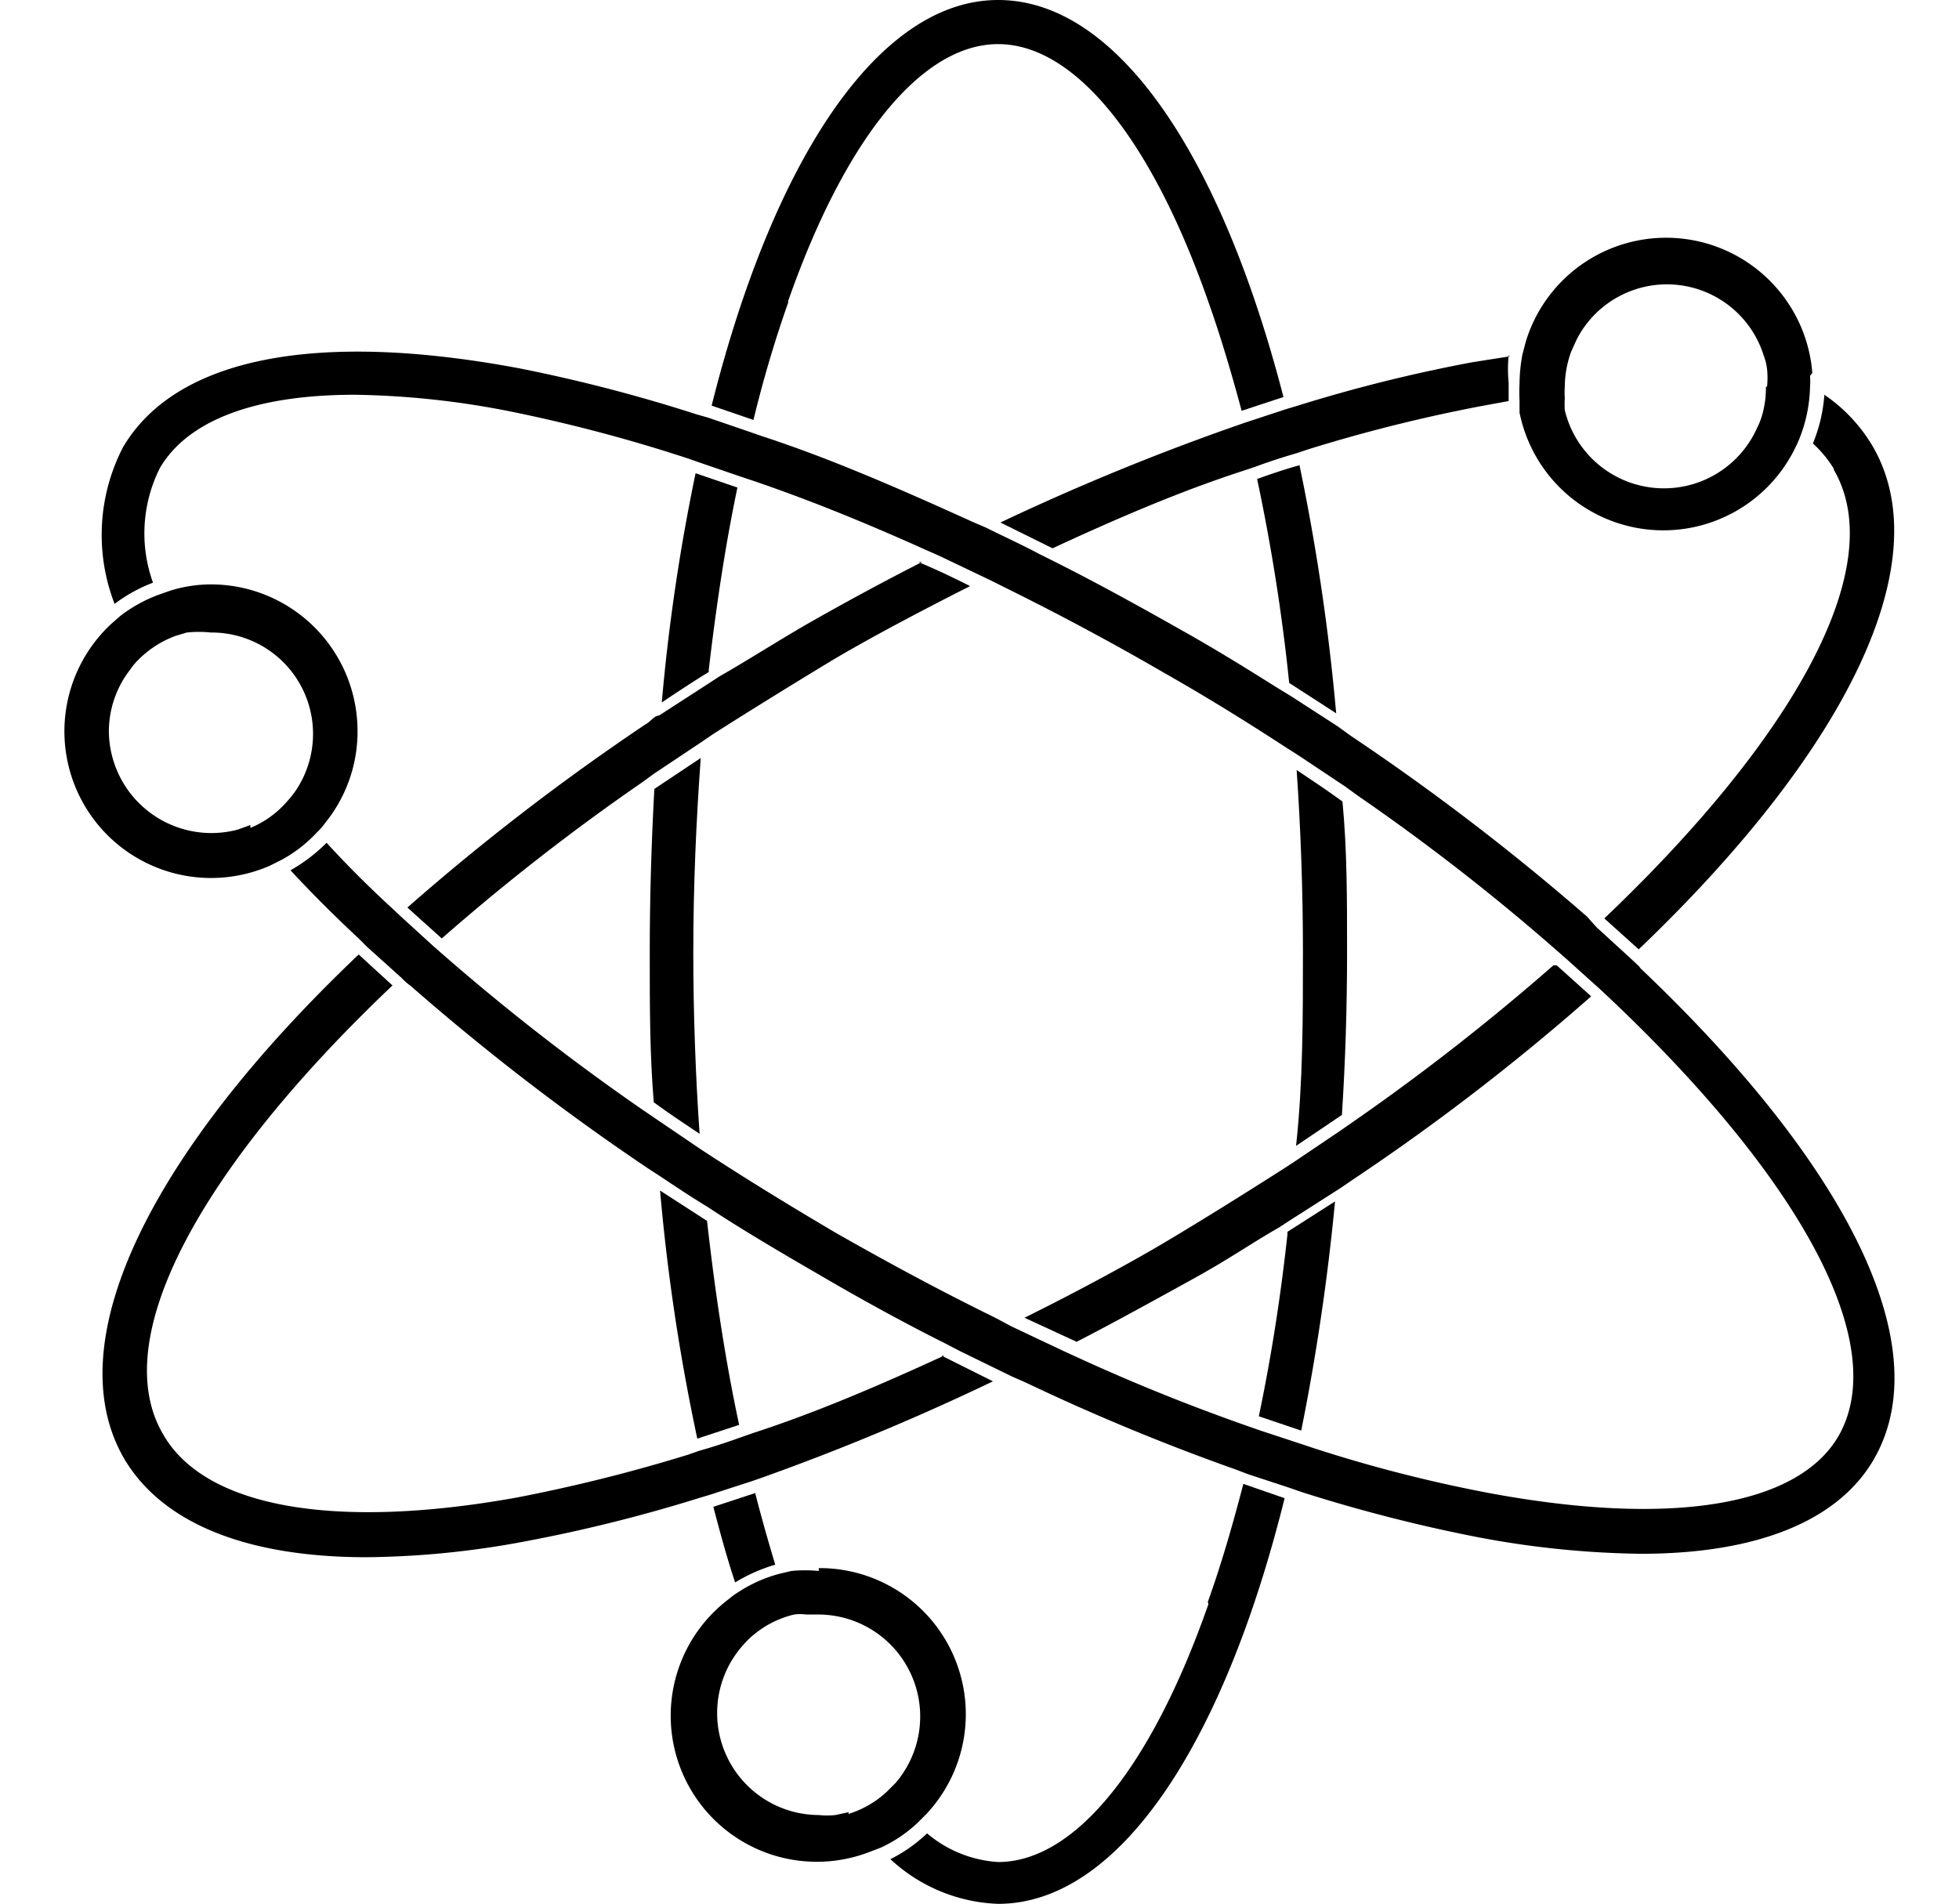
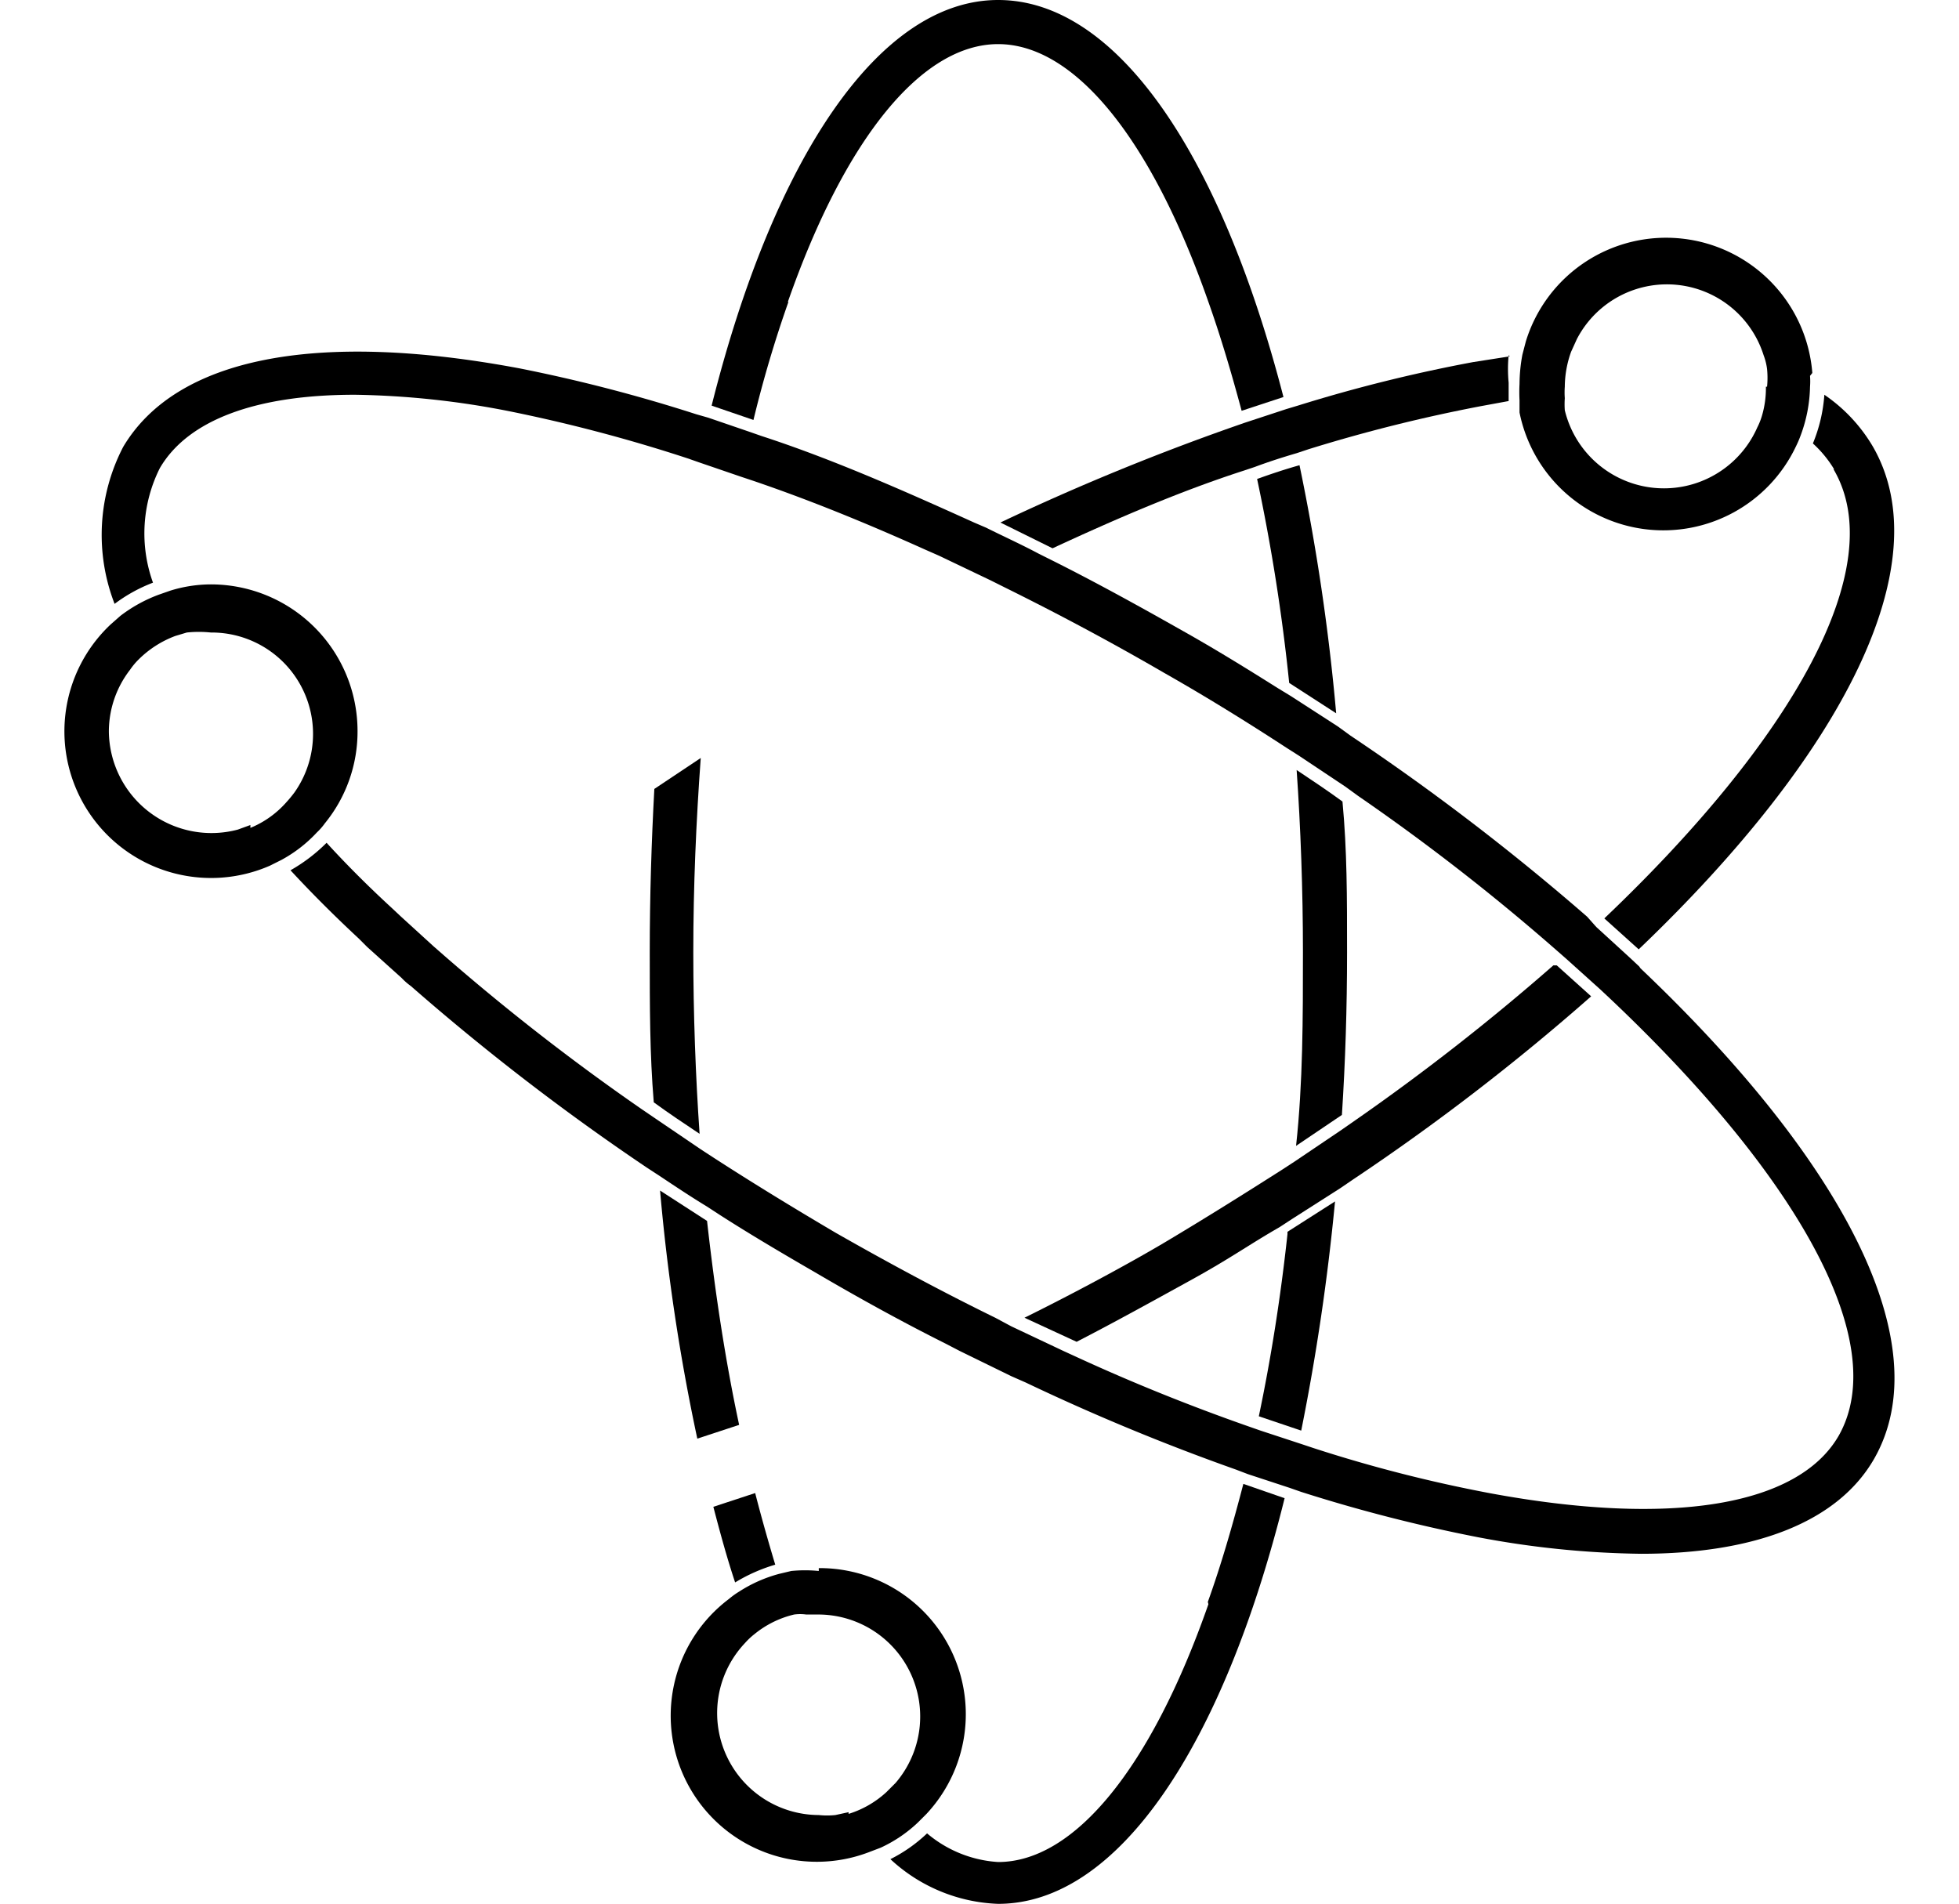
<svg xmlns="http://www.w3.org/2000/svg" viewBox="0 0 34.19 33.23">
  <defs>
    <style>
      .cls-1 {
        fill: none;
      }

      .cls-2 {
        fill: #fff;
        opacity: 0;
      }

      .cls-3 {
        clip-path: url(#clip-path);
      }
    </style>
    <clipPath id="clip-path">
      <rect class="cls-1" x="1.12" width="31.95" height="33.23" />
    </clipPath>
  </defs>
  <g id="Livello_5" data-name="Livello 5">
    <rect class="cls-2" width="34.19" height="33.23" />
  </g>
  <g id="Livello_3" data-name="Livello 3">
    <g class="cls-3">
      <path d="M22.47,21.54c-.12,1.11-.29,2.18-.5,3.18l.74.25a39,39,0,0,0,.59-4l-.83.53" />
      <path d="M12.1,16.62c0-1.16.05-2.29.13-3.39l-.81.54c-.05.92-.08,1.88-.08,2.85s0,1.77.07,2.62c.26.19.53.37.8.55-.07-1-.11-2.1-.11-3.17" />
      <path d="M22.74,16.62c0,1.15,0,2.28-.12,3.38l.8-.54c.06-.92.09-1.87.09-2.84s0-1.78-.08-2.63c-.26-.19-.53-.37-.8-.55.07,1,.11,2.1.11,3.18" />
      <path d="M13.75,5.27c1-2.86,2.34-4.5,3.67-4.5s2.67,1.64,3.67,4.5c.21.59.4,1.23.58,1.9l.73-.24C21.31,2.71,19.5,0,17.42,0s-3.92,2.77-5,7.08l.73.25a20.93,20.93,0,0,1,.61-2.06" />
      <path d="M23.32,12.45a37.41,37.41,0,0,0-.64-4.33c-.25.07-.49.15-.74.24a33.6,33.6,0,0,1,.56,3.56l.82.53" />
-       <path d="M12.37,11.69c.13-1.11.29-2.18.5-3.18l-.73-.25a34.12,34.12,0,0,0-.59,4c.27-.18.54-.36.82-.53" />
      <path d="M21.09,28c-1,2.86-2.34,4.5-3.67,4.5A2.12,2.12,0,0,1,16.18,32a2.64,2.64,0,0,1-.64.45,2.91,2.91,0,0,0,1.88.78c2.1,0,3.93-2.77,5-7.08l-.72-.25c-.19.73-.39,1.42-.62,2.06" />
      <path d="M13.18,26.06l-.73.24c.12.46.24.9.38,1.32a2.93,2.93,0,0,1,.7-.31c-.12-.4-.24-.82-.35-1.25" />
      <path d="M11.52,20.78a35.3,35.3,0,0,0,.65,4.33l.73-.24c-.24-1.12-.42-2.31-.56-3.56l-.82-.53" />
      <path d="M32,8.19c1,1.7-.71,4.71-4,7.84l.6.54c3.58-3.42,5.26-6.73,4.09-8.77a2.83,2.83,0,0,0-.85-.91,2.71,2.71,0,0,1-.2.85,2,2,0,0,1,.37.45" />
      <path d="M27.11,16.85a39.35,39.35,0,0,1-3.48,2.72l-.23.16-.8.54-.23.15c-.66.42-1.33.84-2,1.24s-1.66.93-2.49,1.34l.91.42c.66-.34,1.31-.7,2-1.08s1-.61,1.54-.92l.23-.15.83-.53.22-.15a39.42,39.42,0,0,0,4.16-3.2l-.6-.54" />
      <path d="M26.35,6.22l-.64.1a26.75,26.75,0,0,0-3.06.76l-.2.06-.73.24-.2.07a42,42,0,0,0-4.06,1.67l.91.45c1.12-.52,2.24-1,3.32-1.35l.21-.07c.24-.09.49-.17.73-.24l.21-.07a27.53,27.53,0,0,1,3-.75L26.33,7c0-.11,0-.21,0-.32a2.52,2.52,0,0,1,0-.48" />
-       <path d="M16.09,9.81q-1,.51-2,1.08c-.52.3-1,.61-1.54.92l-.23.15-.82.53c-.08,0-.15.11-.23.15a40.48,40.48,0,0,0-4.16,3.2l.6.54a38.12,38.12,0,0,1,3.49-2.72l.22-.16.81-.54.22-.15c.66-.42,1.34-.84,2-1.24s1.65-.92,2.48-1.34q-.45-.23-.9-.42" />
-       <path d="M16.48,23.66c-1.13.52-2.25,1-3.33,1.35l-.2.07c-.25.09-.49.17-.74.24l-.2.07a28.27,28.27,0,0,1-3,.75c-3.18.57-5.43.17-6.16-1.1-1-1.69.7-4.71,4-7.84l-.59-.54C2.66,20.08,1,23.39,2.15,25.43c.66,1.15,2.14,1.75,4.25,1.75a15.53,15.53,0,0,0,2.73-.27,26.75,26.75,0,0,0,3.06-.76l.2-.06.74-.24.2-.07a41.88,41.88,0,0,0,4-1.67l-.9-.45" />
      <path d="M28.61,16.87l-.16-.15-.59-.54L27.7,16a41.29,41.29,0,0,0-4.13-3.16l-.22-.16-.82-.53-.23-.14c-.54-.34-1.09-.68-1.66-1-.76-.43-1.52-.85-2.28-1.23l-.24-.12c-.3-.16-.61-.3-.91-.45L17,9.12C15.72,8.54,14.49,8,13.29,7.61l-.2-.07-.73-.25-.21-.06a27.54,27.54,0,0,0-3.08-.8c-3.57-.67-6-.18-6.92,1.37A3.33,3.33,0,0,0,2,10.54a2.73,2.73,0,0,1,.67-.37,2.54,2.54,0,0,1,.12-2c.49-.84,1.68-1.28,3.4-1.28a14.93,14.93,0,0,1,2.71.29A27.4,27.4,0,0,1,12,8l.2.07.73.25.21.07c1,.34,2,.75,3,1.2l.25.11.9.43.24.12c.93.46,1.85.95,2.78,1.49.74.42,1.45.86,2.14,1.31l.22.14.81.54.22.16a37.67,37.67,0,0,1,3.47,2.7l.16.14.6.54.16.15c3.26,3.08,4.93,6,4,7.64-.71,1.23-2.93,1.59-6.1,1a24.9,24.9,0,0,1-3.05-.78l-.21-.07-.73-.24-.2-.07c-1-.35-2-.75-3-1.21l-.24-.11-.91-.43L17.37,23c-.92-.45-1.85-.95-2.78-1.48-.73-.43-1.45-.87-2.13-1.31l-.23-.15-.81-.55-.22-.15a39.07,39.07,0,0,1-3.47-2.7l-.16-.14L7,16l-.16-.15q-.62-.57-1.14-1.14a2.92,2.92,0,0,1-.63.48c.37.4.77.8,1.19,1.19l.15.15.6.54a1.07,1.07,0,0,0,.16.14,41.14,41.14,0,0,0,4.12,3.17l.23.15c.27.18.54.36.82.53l.23.15c.53.34,1.09.67,1.66,1,.75.44,1.51.86,2.27,1.24l.25.13.9.44.25.11a38.14,38.14,0,0,0,3.67,1.52l.21.08.73.24.2.07a27.41,27.41,0,0,0,3.08.79,16.19,16.19,0,0,0,2.85.29c2,0,3.44-.56,4.07-1.66,1.14-2-.54-5.2-4.08-8.56" />
      <path d="M14.29,27.42a2.44,2.44,0,0,0-.48,0l-.21.05a2.45,2.45,0,0,0-.7.31,1.4,1.4,0,0,0-.18.13,2.55,2.55,0,0,0,2.44,4.42l.21-.08a2.4,2.4,0,0,0,.65-.44l.15-.15a2.55,2.55,0,0,0-1.88-4.29m.52,4.26-.23.05a1.36,1.36,0,0,1-.29,0,1.78,1.78,0,0,1-1.29-3,1.29,1.29,0,0,1,.17-.16,1.72,1.72,0,0,1,.69-.34.78.78,0,0,1,.21,0l.22,0a1.78,1.78,0,0,1,1.34,2.94l-.16.16a1.73,1.73,0,0,1-.66.38" />
      <path d="M3.68,10.2a2.4,2.4,0,0,0-.71.11l-.2.07a2.56,2.56,0,0,0-.67.37l-.17.15a2.56,2.56,0,0,0,2.78,4.21l.2-.1a2.4,2.4,0,0,0,.62-.48,1.07,1.07,0,0,0,.14-.16,2.53,2.53,0,0,0,.57-1.61A2.56,2.56,0,0,0,3.68,10.2m.69,4.2-.22.08A1.79,1.79,0,0,1,1.9,12.76a1.76,1.76,0,0,1,.37-1.07,1.19,1.19,0,0,1,.15-.18,1.8,1.8,0,0,1,.64-.41l.2-.06a2,2,0,0,1,.42,0,1.77,1.77,0,0,1,1.46,2.79A2.09,2.09,0,0,1,5,14a1.69,1.69,0,0,1-.63.45" />
      <path d="M31.63,6.51a2.56,2.56,0,0,0-5-.55l-.06.23a2.84,2.84,0,0,0-.05.51,2.83,2.83,0,0,0,0,.29l0,.21a2.56,2.56,0,0,0,4.82.6,1.89,1.89,0,0,0,.09-.21,2.56,2.56,0,0,0,.16-.84v0a1.21,1.21,0,0,0,0-.19m-.77.19a1.7,1.7,0,0,1-.07.51,1.19,1.19,0,0,1-.08.2,1.78,1.78,0,0,1-3.36-.3,1.52,1.52,0,0,1,0-.21,1.36,1.36,0,0,1,0-.2,1.83,1.83,0,0,1,.11-.61l.1-.22a1.77,1.77,0,0,1,3.26.28,1.05,1.05,0,0,1,.06.24,1.55,1.55,0,0,1,0,.31" />
    </g>
  </g>
</svg>